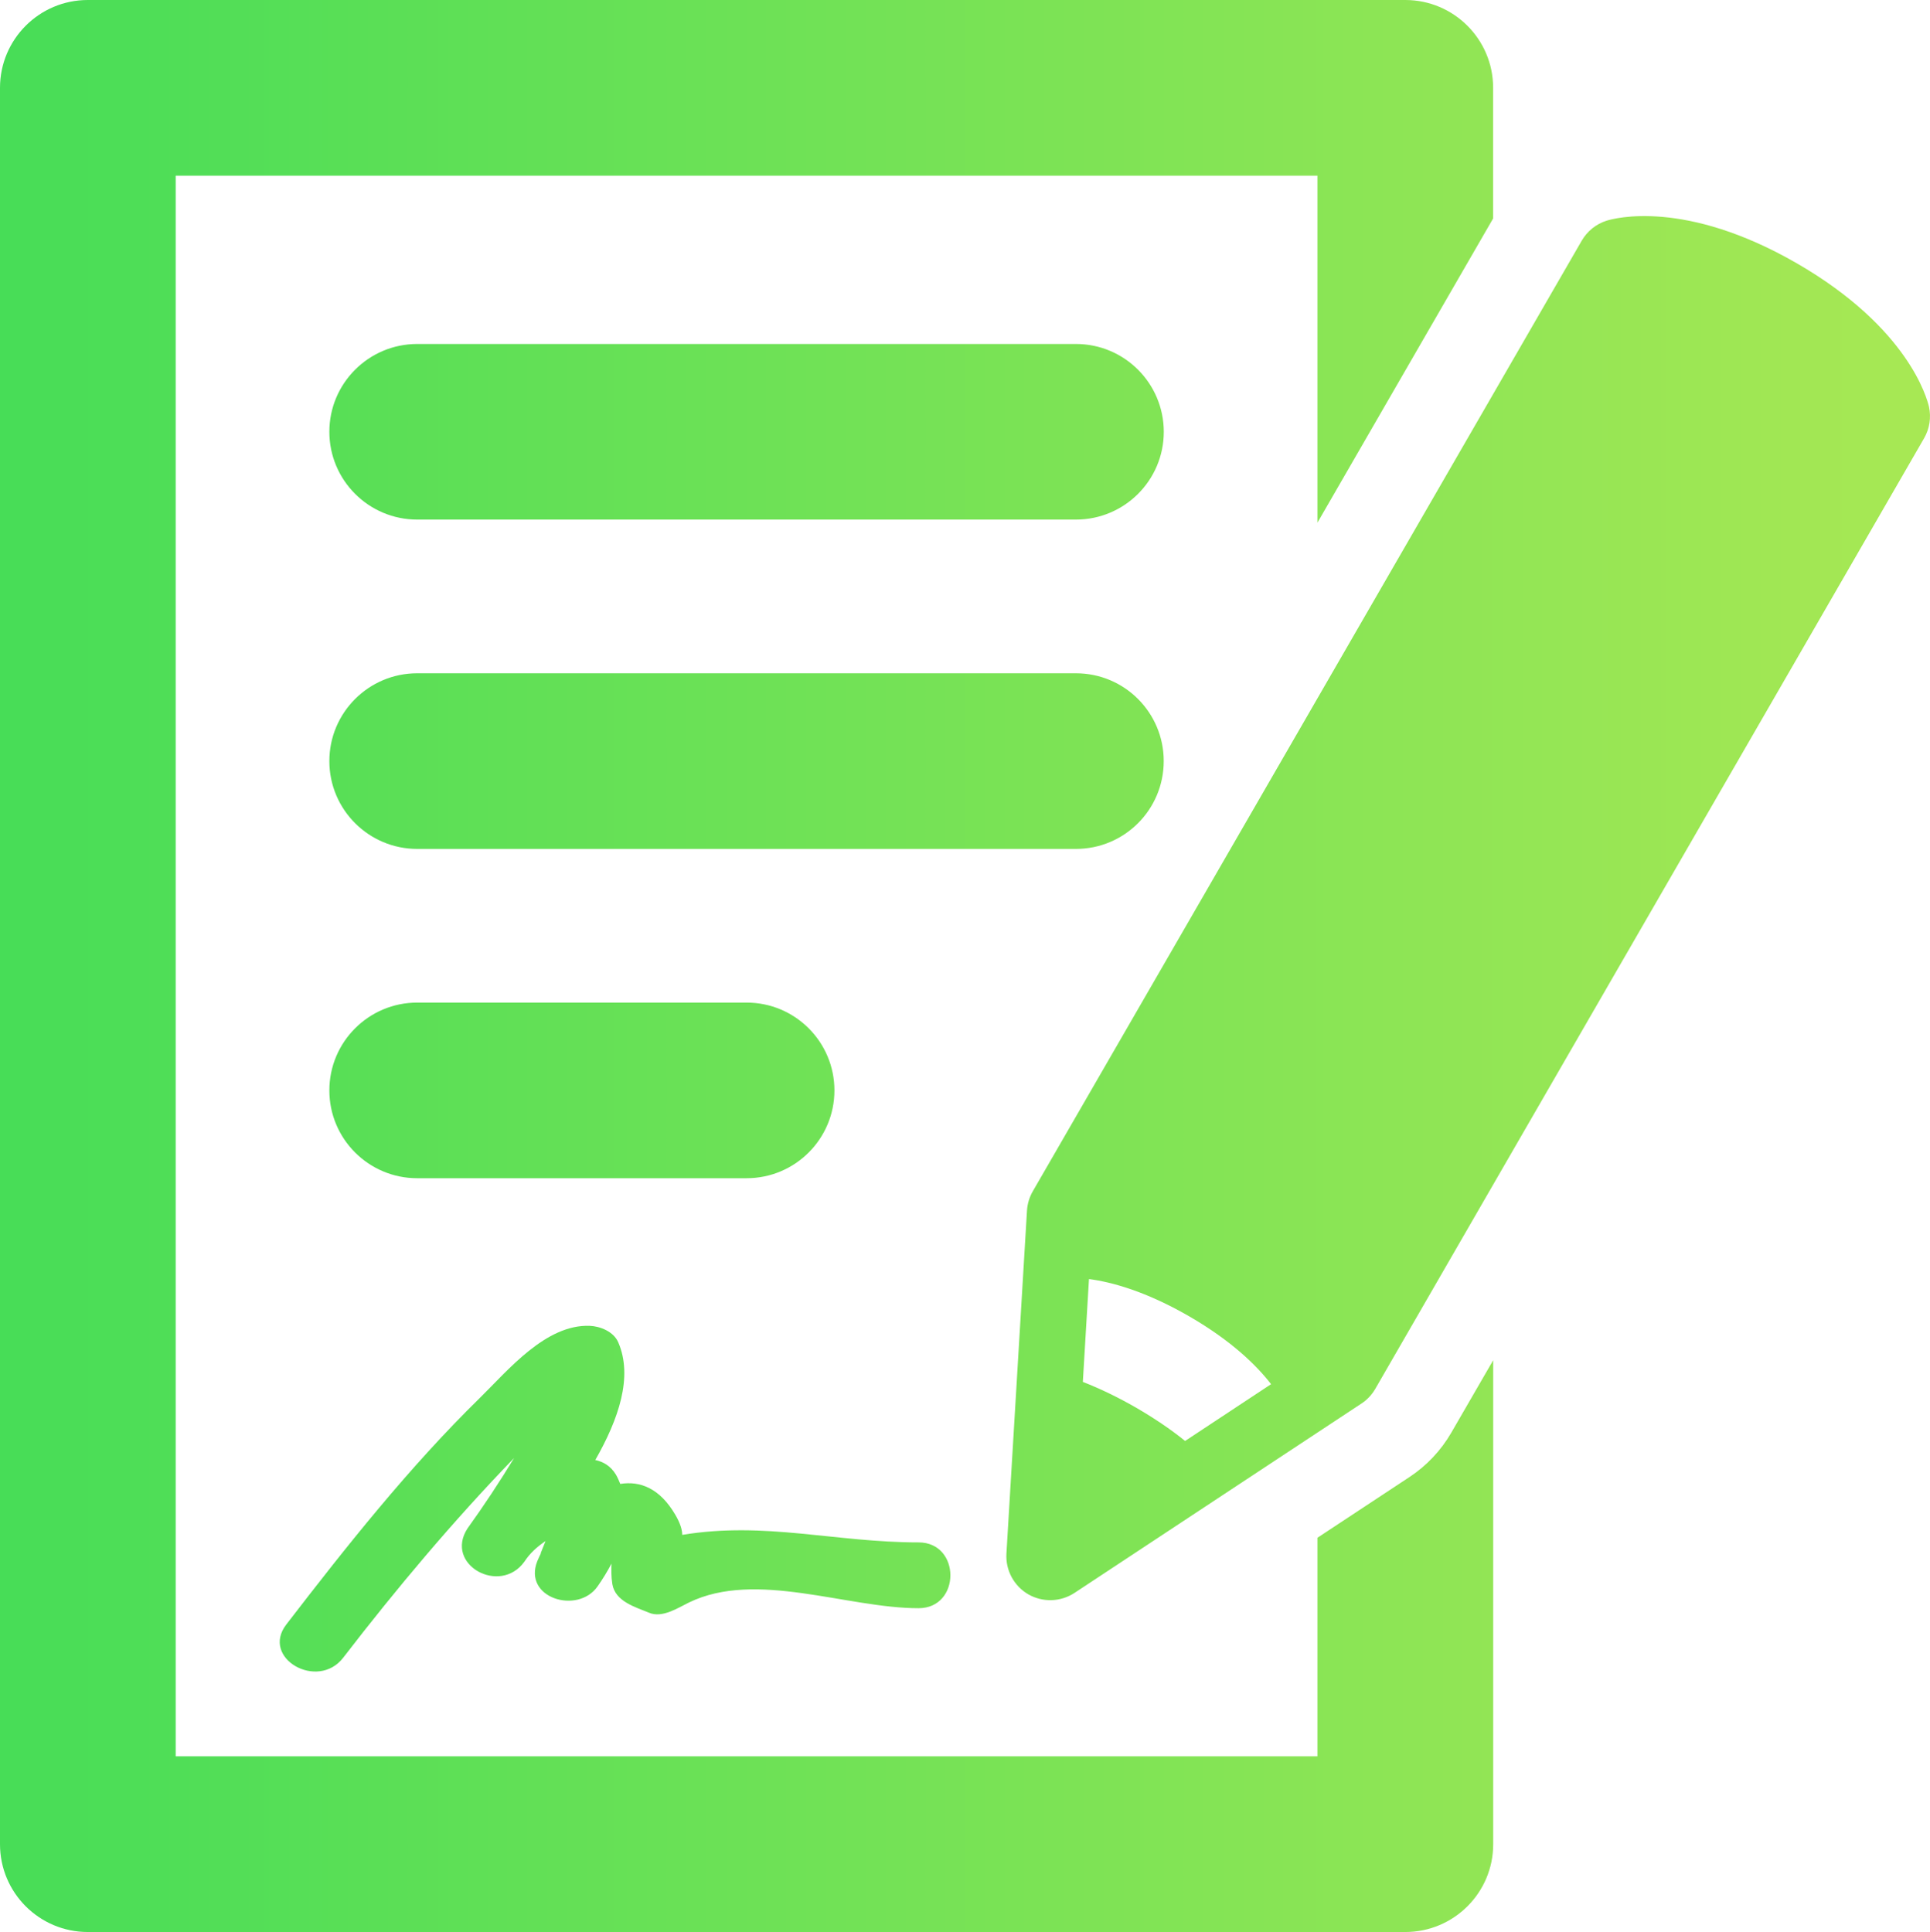
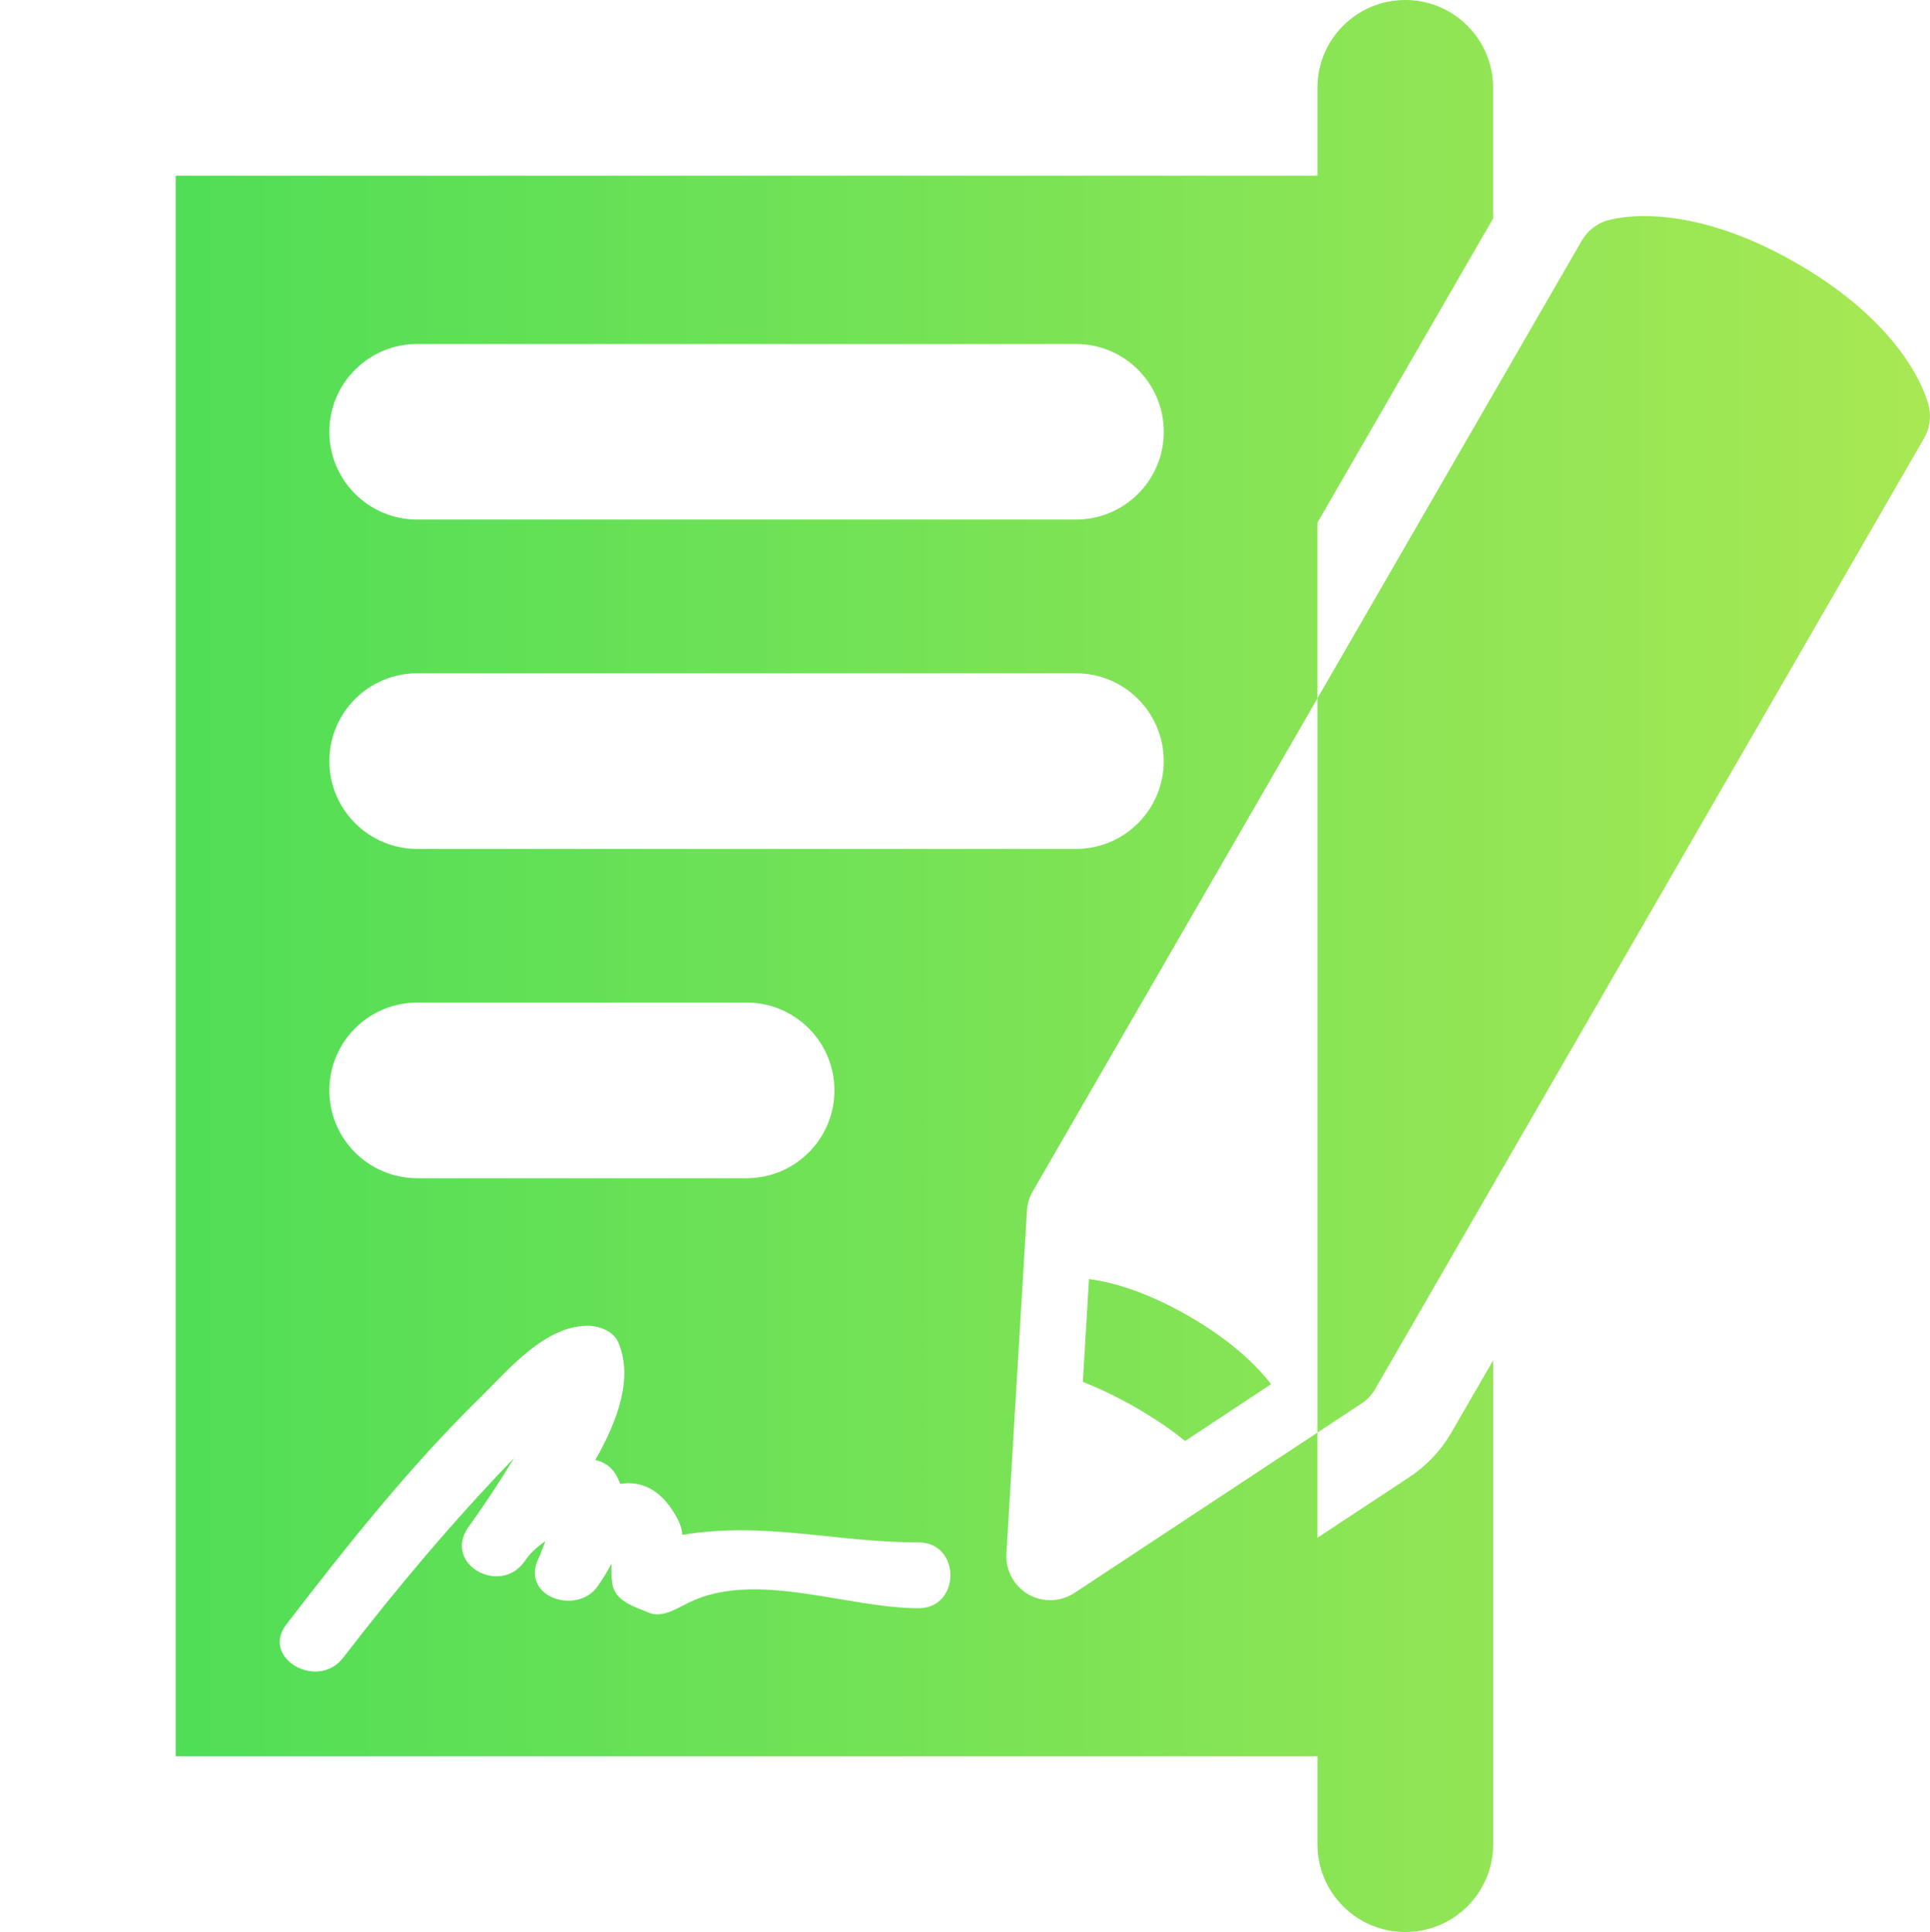
<svg xmlns="http://www.w3.org/2000/svg" version="1.1" id="Capa_1" x="0px" y="0px" width="101px" height="101.122px" viewBox="-27 -27.061 101 101.122" enable-background="new -27 -27.061 101 101.122" xml:space="preserve">
  <linearGradient id="SVGID_1_" gradientUnits="userSpaceOnUse" x1="-27" y1="23.5" x2="74" y2="23.5">
    <stop offset="0" style="stop-color:#47DD57" />
    <stop offset="1" style="stop-color:#A8E854" />
  </linearGradient>
-   <path fill="url(#SVGID_1_)" d="M29.304-9.057H-5.167c-2.538,0-4.597,2.059-4.597,4.595c0,2.537,2.059,4.596,4.597,4.596h34.471  c2.544,0,4.599-2.059,4.599-4.596C33.9-6.998,31.846-9.057,29.304-9.057z M33.9,12.774c0-2.539-2.055-4.596-4.597-4.596H-5.167  c-2.538,0-4.597,2.059-4.597,4.596c0,2.538,2.059,4.597,4.597,4.597h34.471C31.846,17.372,33.9,15.313,33.9,12.774z M12.071,34.607  c2.539,0,4.596-2.059,4.596-4.595c0-2.538-2.057-4.597-4.596-4.597H-5.167c-2.538,0-4.597,2.059-4.597,4.597  s2.059,4.595,4.597,4.595H12.071z M46.768,50.242l-4.824,3.183v11.44h-59.75v-82.732h59.75V0.295l9.194-15.923v-6.837  c0-2.539-2.06-4.596-4.598-4.596h-68.944c-2.54,0-4.596,2.059-4.596,4.596v91.931c0,2.538,2.057,4.595,4.596,4.595H46.54  c2.543,0,4.602-2.059,4.602-4.595V44.132l-2.197,3.799C48.408,48.859,47.654,49.657,46.768,50.242z M73.946-5.773  c-0.097-0.413-1.064-4.127-6.912-7.505c-5.85-3.375-9.55-2.359-9.959-2.232c-0.546,0.173-1.009,0.544-1.299,1.043L27.051,35.286  c-0.181,0.313-0.285,0.66-0.307,1.018l-1.076,17.953c-0.05,0.87,0.392,1.691,1.144,2.129c0.756,0.433,1.689,0.403,2.416-0.072  l15.01-9.908c0.299-0.193,0.547-0.458,0.728-0.767L73.692-4.125C73.98-4.625,74.068-5.21,73.946-5.773z M35.019,48.359  c-0.763-0.618-1.631-1.2-2.562-1.74c-0.936-0.54-1.874-0.993-2.79-1.351l0.321-5.383c1.197,0.157,2.975,0.643,5.231,1.943  c2.255,1.301,3.56,2.602,4.299,3.558L35.019,48.359z M5.044,55.846c0.151,0.922,1.215,1.208,1.928,1.506  c0.689,0.29,1.511-0.261,2.083-0.538c3.507-1.706,8.257,0.299,12.014,0.299c2.222,0,2.222-3.445,0-3.445  c-4.381,0-8.025-1.109-12.367-0.394c0-0.25-0.092-0.59-0.363-1.053c-0.811-1.389-1.844-1.781-2.879-1.613  c-0.068-0.164-0.135-0.328-0.232-0.494c-0.271-0.443-0.649-0.666-1.076-0.758C5.363,47.239,6.144,45,5.35,43.187  c-0.243-0.551-0.934-0.832-1.489-0.854c-2.302-0.086-4.278,2.33-5.758,3.782c-3.702,3.627-6.964,7.749-10.12,11.85  c-1.356,1.761,1.641,3.474,2.975,1.742c2.796-3.633,5.76-7.158,8.948-10.457c-0.768,1.261-1.584,2.498-2.442,3.689  c-1.226,1.896,1.702,3.509,2.976,1.742c0.303-0.465,0.688-0.797,1.109-1.082c-0.084,0.212-0.169,0.42-0.255,0.637  c0.004,0,0.008,0.002,0.013,0.004c-0.067,0.137-0.133,0.275-0.187,0.405c-0.771,1.931,2.106,2.815,3.151,1.328  c0.265-0.376,0.51-0.777,0.731-1.195C4.989,55.065,4.982,55.452,5.044,55.846z" />
+   <path fill="url(#SVGID_1_)" d="M29.304-9.057H-5.167c-2.538,0-4.597,2.059-4.597,4.595c0,2.537,2.059,4.596,4.597,4.596h34.471  c2.544,0,4.599-2.059,4.599-4.596C33.9-6.998,31.846-9.057,29.304-9.057z M33.9,12.774c0-2.539-2.055-4.596-4.597-4.596H-5.167  c-2.538,0-4.597,2.059-4.597,4.596c0,2.538,2.059,4.597,4.597,4.597h34.471C31.846,17.372,33.9,15.313,33.9,12.774z M12.071,34.607  c2.539,0,4.596-2.059,4.596-4.595c0-2.538-2.057-4.597-4.596-4.597H-5.167c-2.538,0-4.597,2.059-4.597,4.597  s2.059,4.595,4.597,4.595H12.071z M46.768,50.242l-4.824,3.183v11.44h-59.75v-82.732h59.75V0.295l9.194-15.923v-6.837  c0-2.539-2.06-4.596-4.598-4.596c-2.54,0-4.596,2.059-4.596,4.596v91.931c0,2.538,2.057,4.595,4.596,4.595H46.54  c2.543,0,4.602-2.059,4.602-4.595V44.132l-2.197,3.799C48.408,48.859,47.654,49.657,46.768,50.242z M73.946-5.773  c-0.097-0.413-1.064-4.127-6.912-7.505c-5.85-3.375-9.55-2.359-9.959-2.232c-0.546,0.173-1.009,0.544-1.299,1.043L27.051,35.286  c-0.181,0.313-0.285,0.66-0.307,1.018l-1.076,17.953c-0.05,0.87,0.392,1.691,1.144,2.129c0.756,0.433,1.689,0.403,2.416-0.072  l15.01-9.908c0.299-0.193,0.547-0.458,0.728-0.767L73.692-4.125C73.98-4.625,74.068-5.21,73.946-5.773z M35.019,48.359  c-0.763-0.618-1.631-1.2-2.562-1.74c-0.936-0.54-1.874-0.993-2.79-1.351l0.321-5.383c1.197,0.157,2.975,0.643,5.231,1.943  c2.255,1.301,3.56,2.602,4.299,3.558L35.019,48.359z M5.044,55.846c0.151,0.922,1.215,1.208,1.928,1.506  c0.689,0.29,1.511-0.261,2.083-0.538c3.507-1.706,8.257,0.299,12.014,0.299c2.222,0,2.222-3.445,0-3.445  c-4.381,0-8.025-1.109-12.367-0.394c0-0.25-0.092-0.59-0.363-1.053c-0.811-1.389-1.844-1.781-2.879-1.613  c-0.068-0.164-0.135-0.328-0.232-0.494c-0.271-0.443-0.649-0.666-1.076-0.758C5.363,47.239,6.144,45,5.35,43.187  c-0.243-0.551-0.934-0.832-1.489-0.854c-2.302-0.086-4.278,2.33-5.758,3.782c-3.702,3.627-6.964,7.749-10.12,11.85  c-1.356,1.761,1.641,3.474,2.975,1.742c2.796-3.633,5.76-7.158,8.948-10.457c-0.768,1.261-1.584,2.498-2.442,3.689  c-1.226,1.896,1.702,3.509,2.976,1.742c0.303-0.465,0.688-0.797,1.109-1.082c-0.084,0.212-0.169,0.42-0.255,0.637  c0.004,0,0.008,0.002,0.013,0.004c-0.067,0.137-0.133,0.275-0.187,0.405c-0.771,1.931,2.106,2.815,3.151,1.328  c0.265-0.376,0.51-0.777,0.731-1.195C4.989,55.065,4.982,55.452,5.044,55.846z" />
</svg>